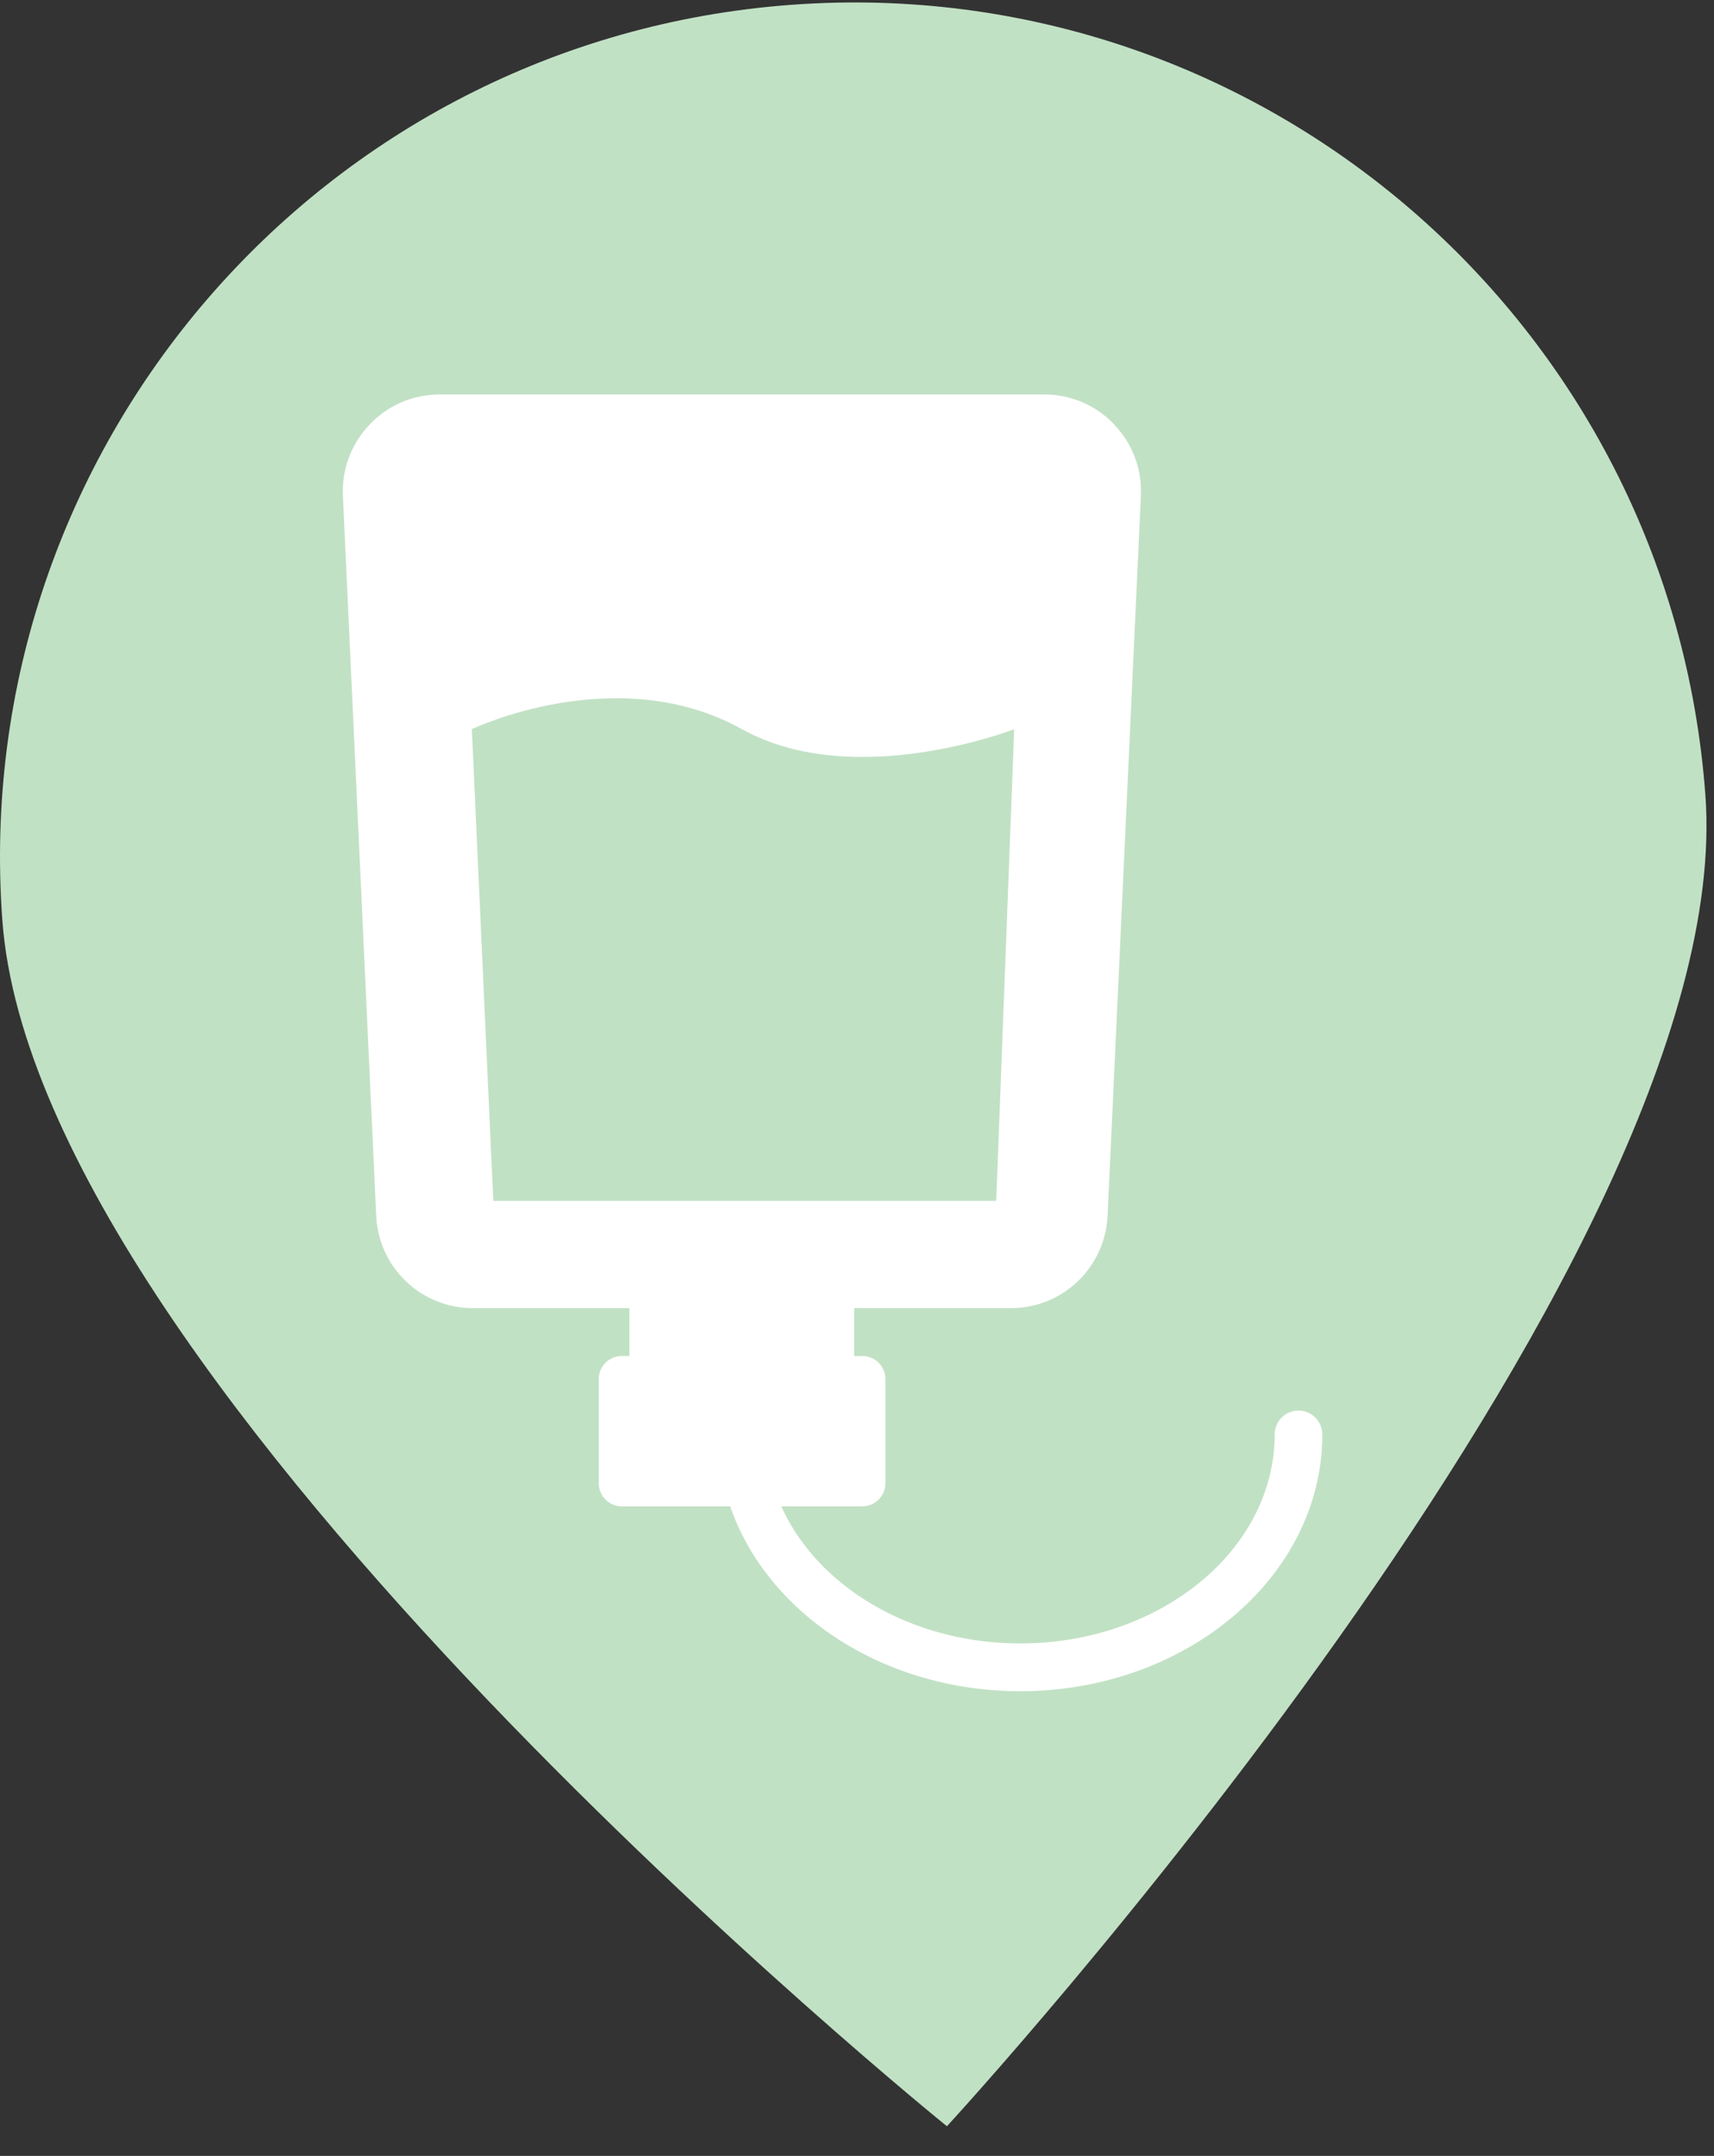
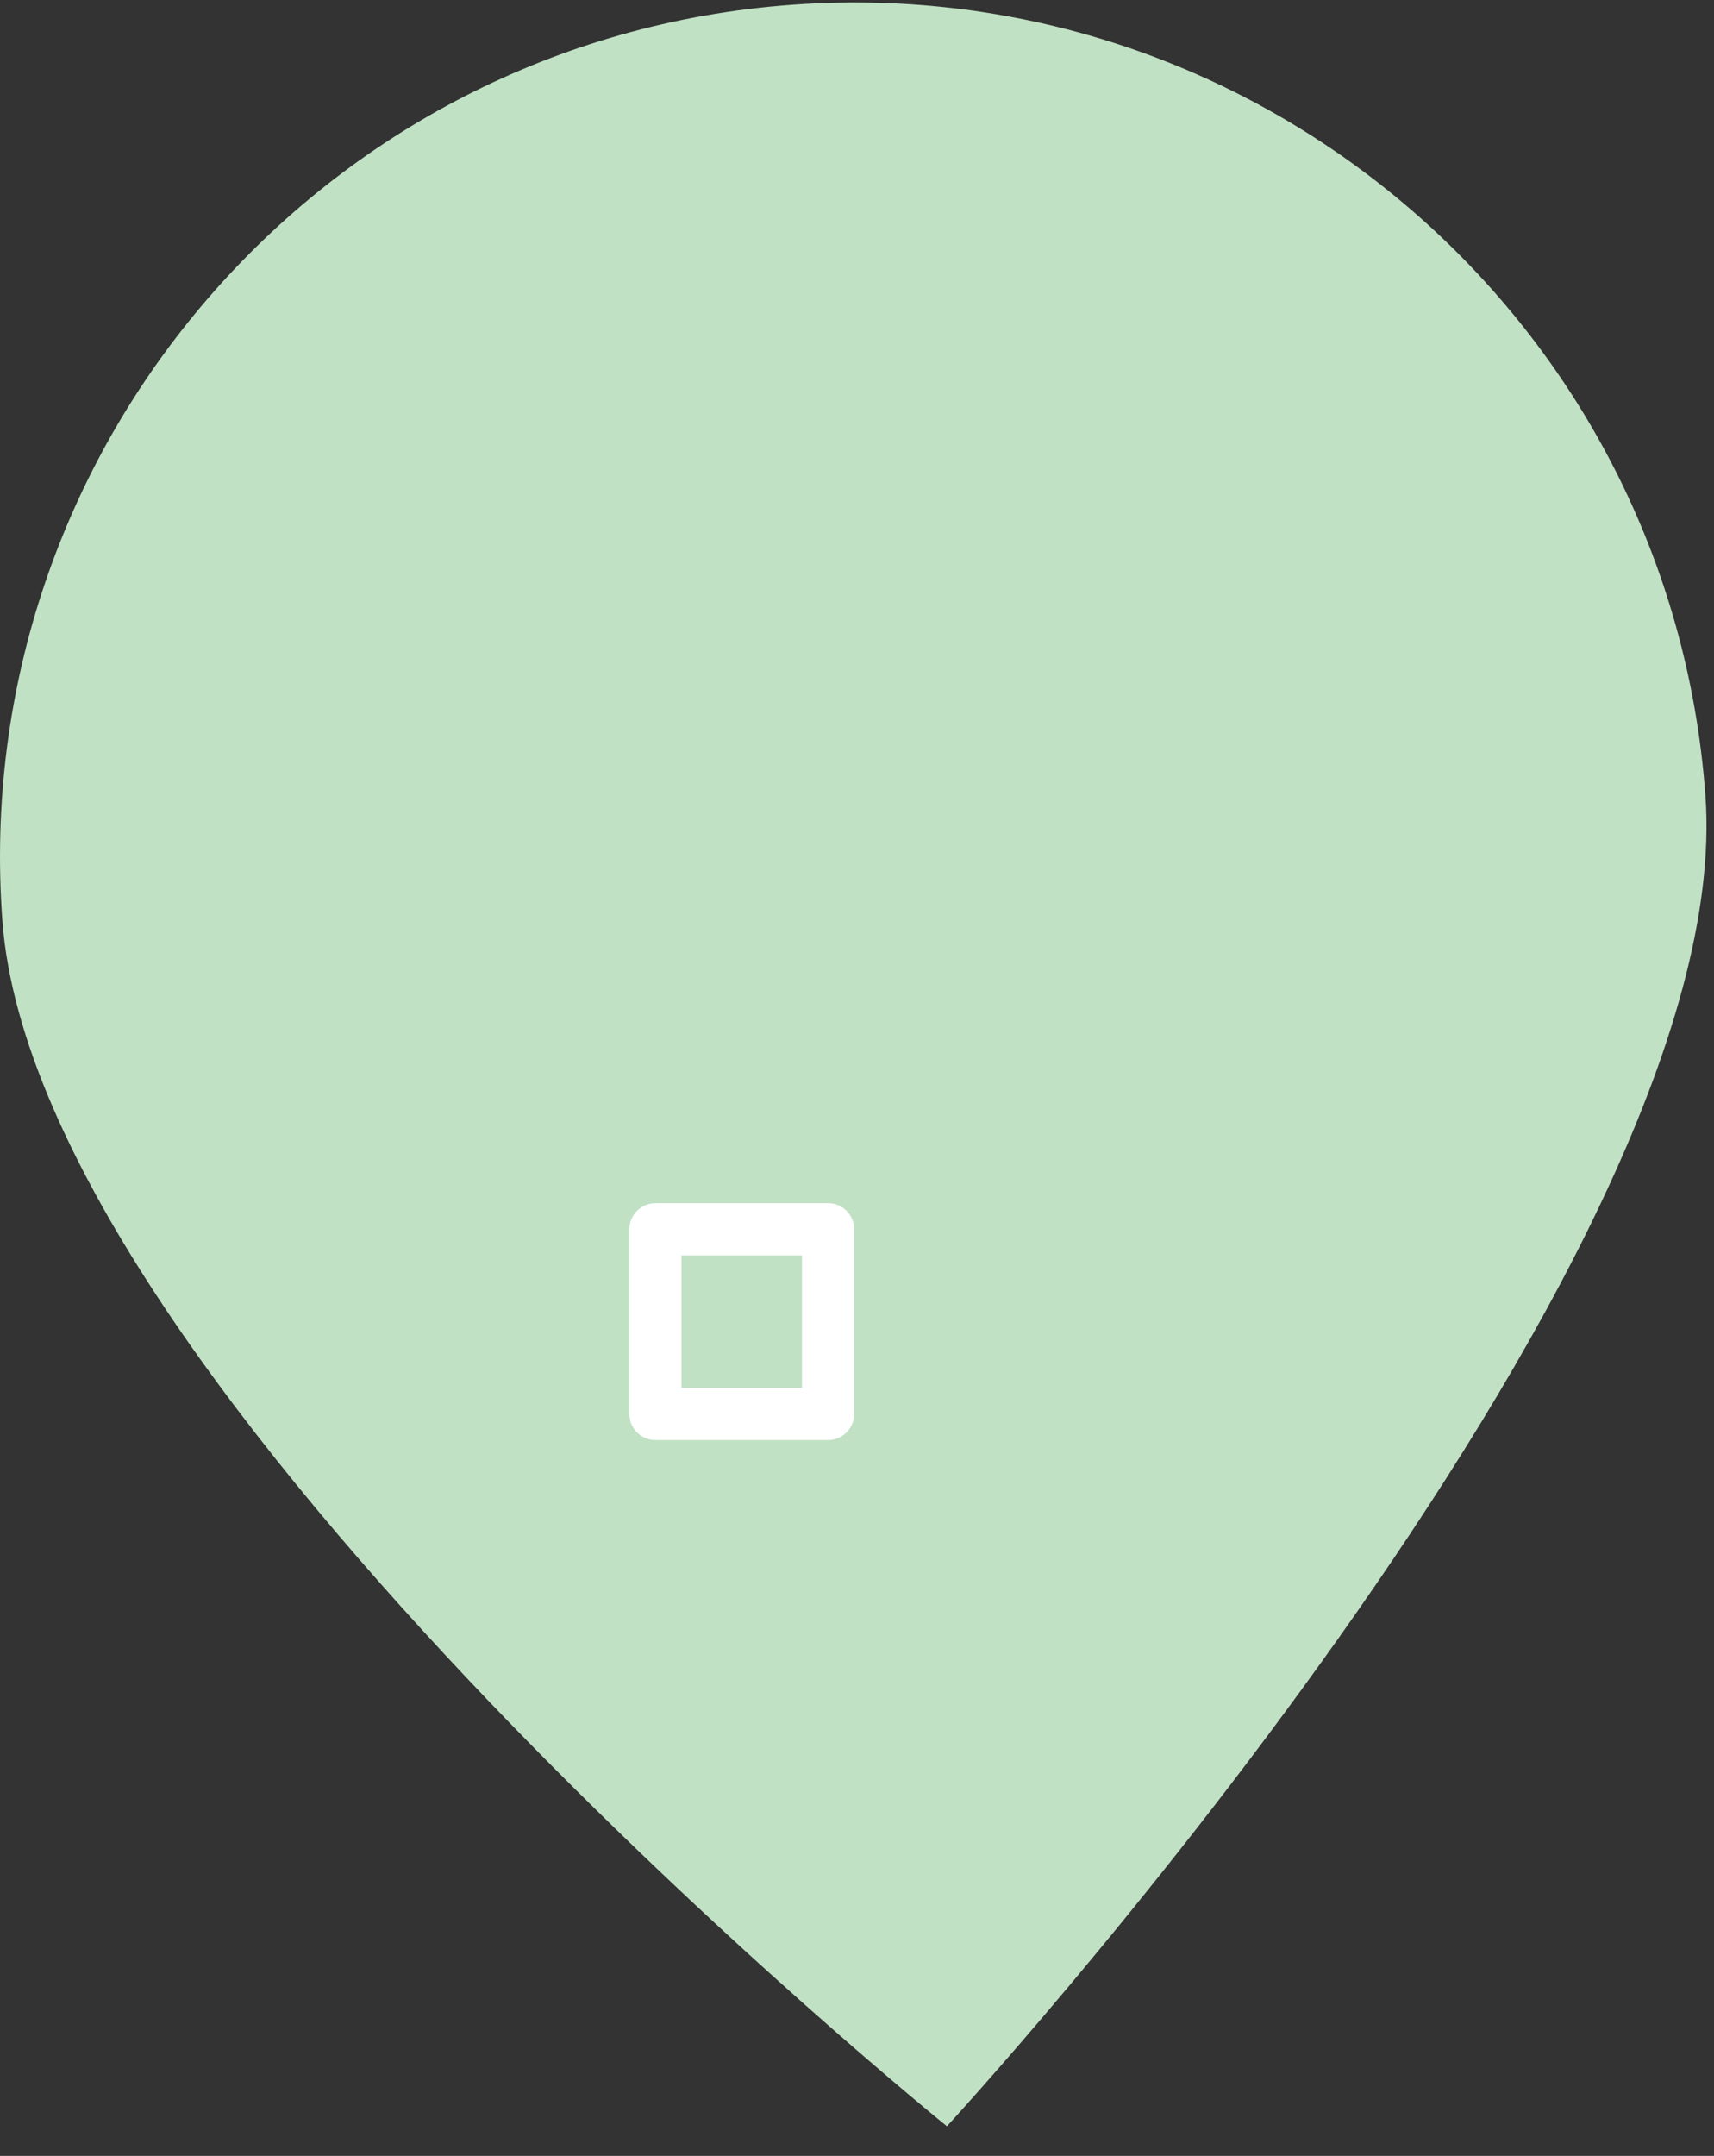
<svg xmlns="http://www.w3.org/2000/svg" width="35" height="44" viewBox="0 0 35 44" fill="none">
  <rect x="0" y="0" width="35" height="44" fill="#333333" stroke="none" />
  <path d="M16.16 0.098C6.554 0.805 -0.659 9.171 0.048 18.783C0.754 28.399 19.336 43.395 19.336 43.395C19.336 43.395 35.531 25.84 34.824 16.228C34.118 6.612 25.761 -0.609 16.16 0.098Z" fill="#C1E1C4" />
-   <path d="M20.834 34.516C17.432 34.516 14.664 32.165 14.664 29.276V25.866C14.664 25.597 14.896 25.12 15.165 25.12C15.434 25.12 15.638 25.597 15.638 25.866V29.276C15.638 31.628 17.969 33.541 20.834 33.541C23.698 33.541 26.029 31.627 26.029 29.276C26.029 29.007 26.247 28.789 26.515 28.789C26.784 28.789 27.002 29.007 27.002 29.276C27.002 32.166 24.234 34.516 20.832 34.516H20.834Z" fill="white" />
-   <path d="M16.91 25.089H13.383V28.858H16.91V25.089Z" fill="white" />
  <path d="M16.91 29.39H13.384C13.089 29.39 12.852 29.151 12.852 28.857V25.089C12.852 24.794 13.091 24.556 13.384 24.556H16.91C17.205 24.556 17.442 24.796 17.442 25.089V28.857C17.442 29.152 17.203 29.39 16.91 29.39ZM13.916 28.324H16.377V25.621H13.916V28.324Z" fill="white" />
-   <path d="M22.754 8.664C22.378 8.268 21.868 8.051 21.323 8.051H8.978C8.433 8.051 7.925 8.268 7.548 8.664C7.171 9.059 6.978 9.577 7.002 10.121L7.682 24.811C7.73 25.869 8.598 26.698 9.657 26.698H20.642C21.7 26.698 22.568 25.869 22.617 24.811L23.297 10.121C23.322 9.575 23.129 9.058 22.751 8.664H22.754ZM20.345 24.508H10.073L9.635 14.882C9.635 14.882 12.594 13.461 15.151 14.882C17.444 16.157 20.71 14.882 20.71 14.882L20.343 24.508H20.345Z" fill="white" />
-   <path d="M17.61 27.675H12.697C12.437 27.675 12.227 27.885 12.227 28.145V30.272C12.227 30.532 12.437 30.743 12.697 30.743H17.61C17.87 30.743 18.08 30.532 18.08 30.272V28.145C18.08 27.885 17.87 27.675 17.61 27.675Z" fill="white" />
</svg>